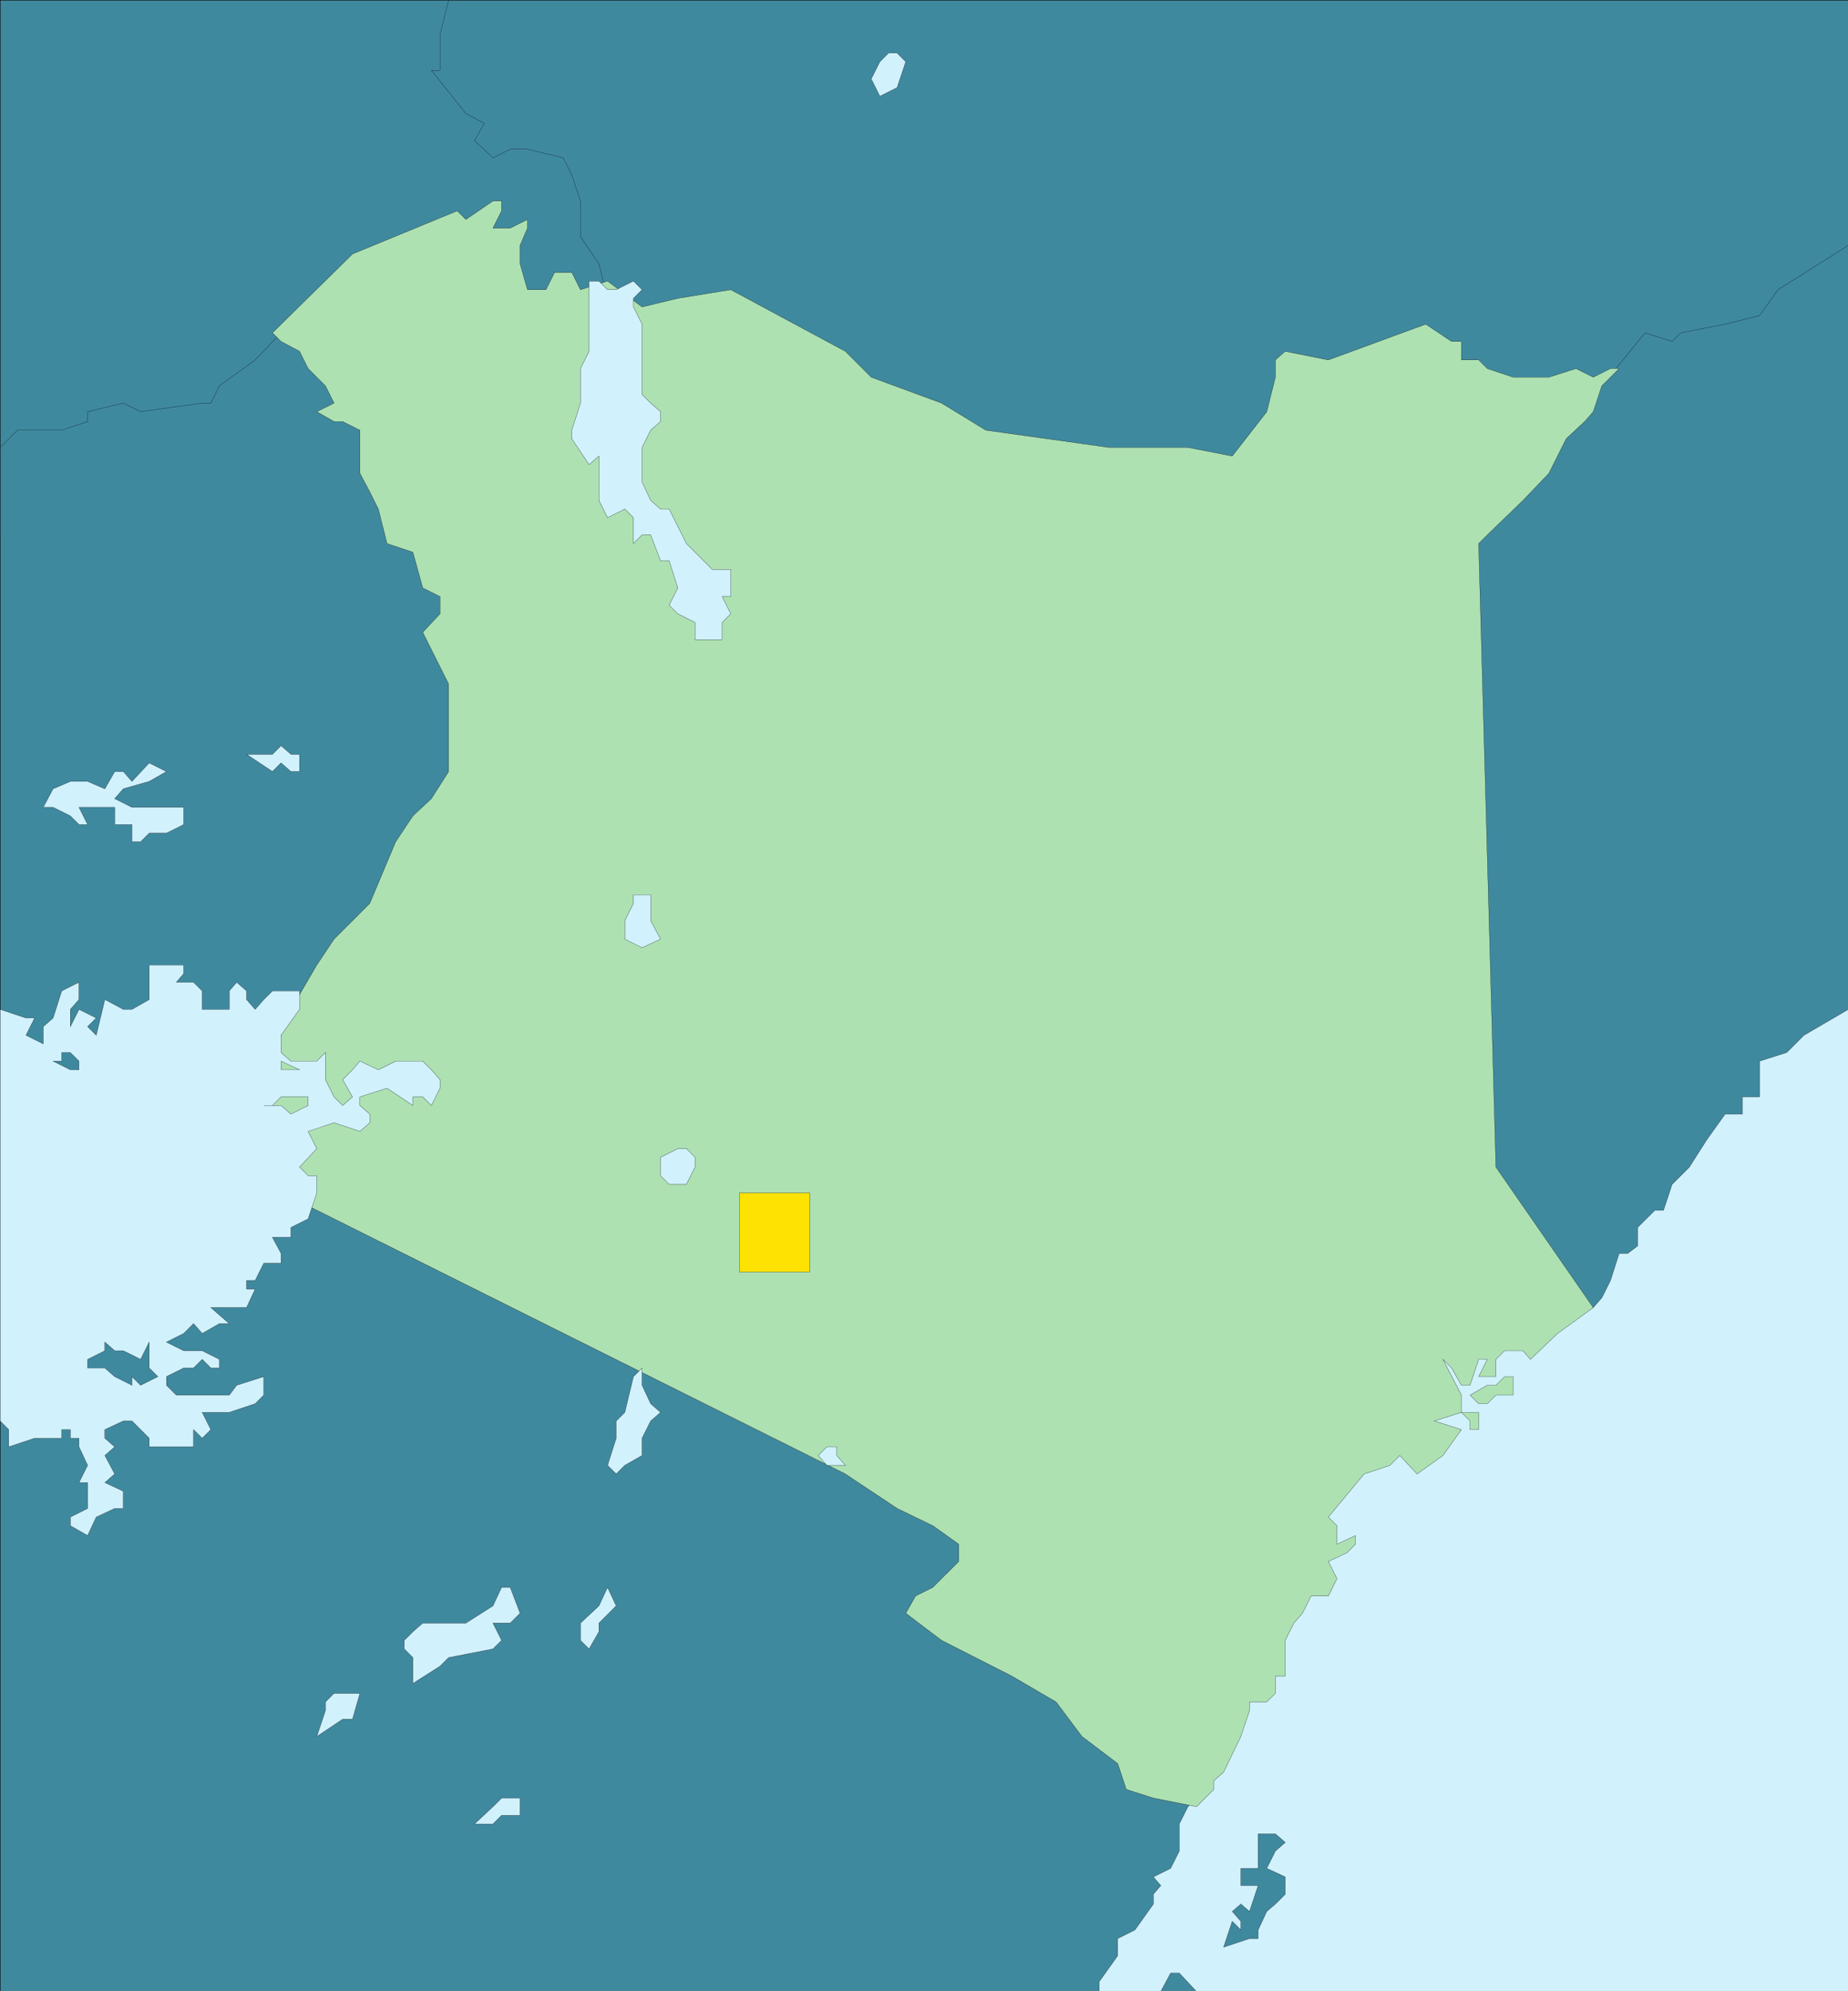
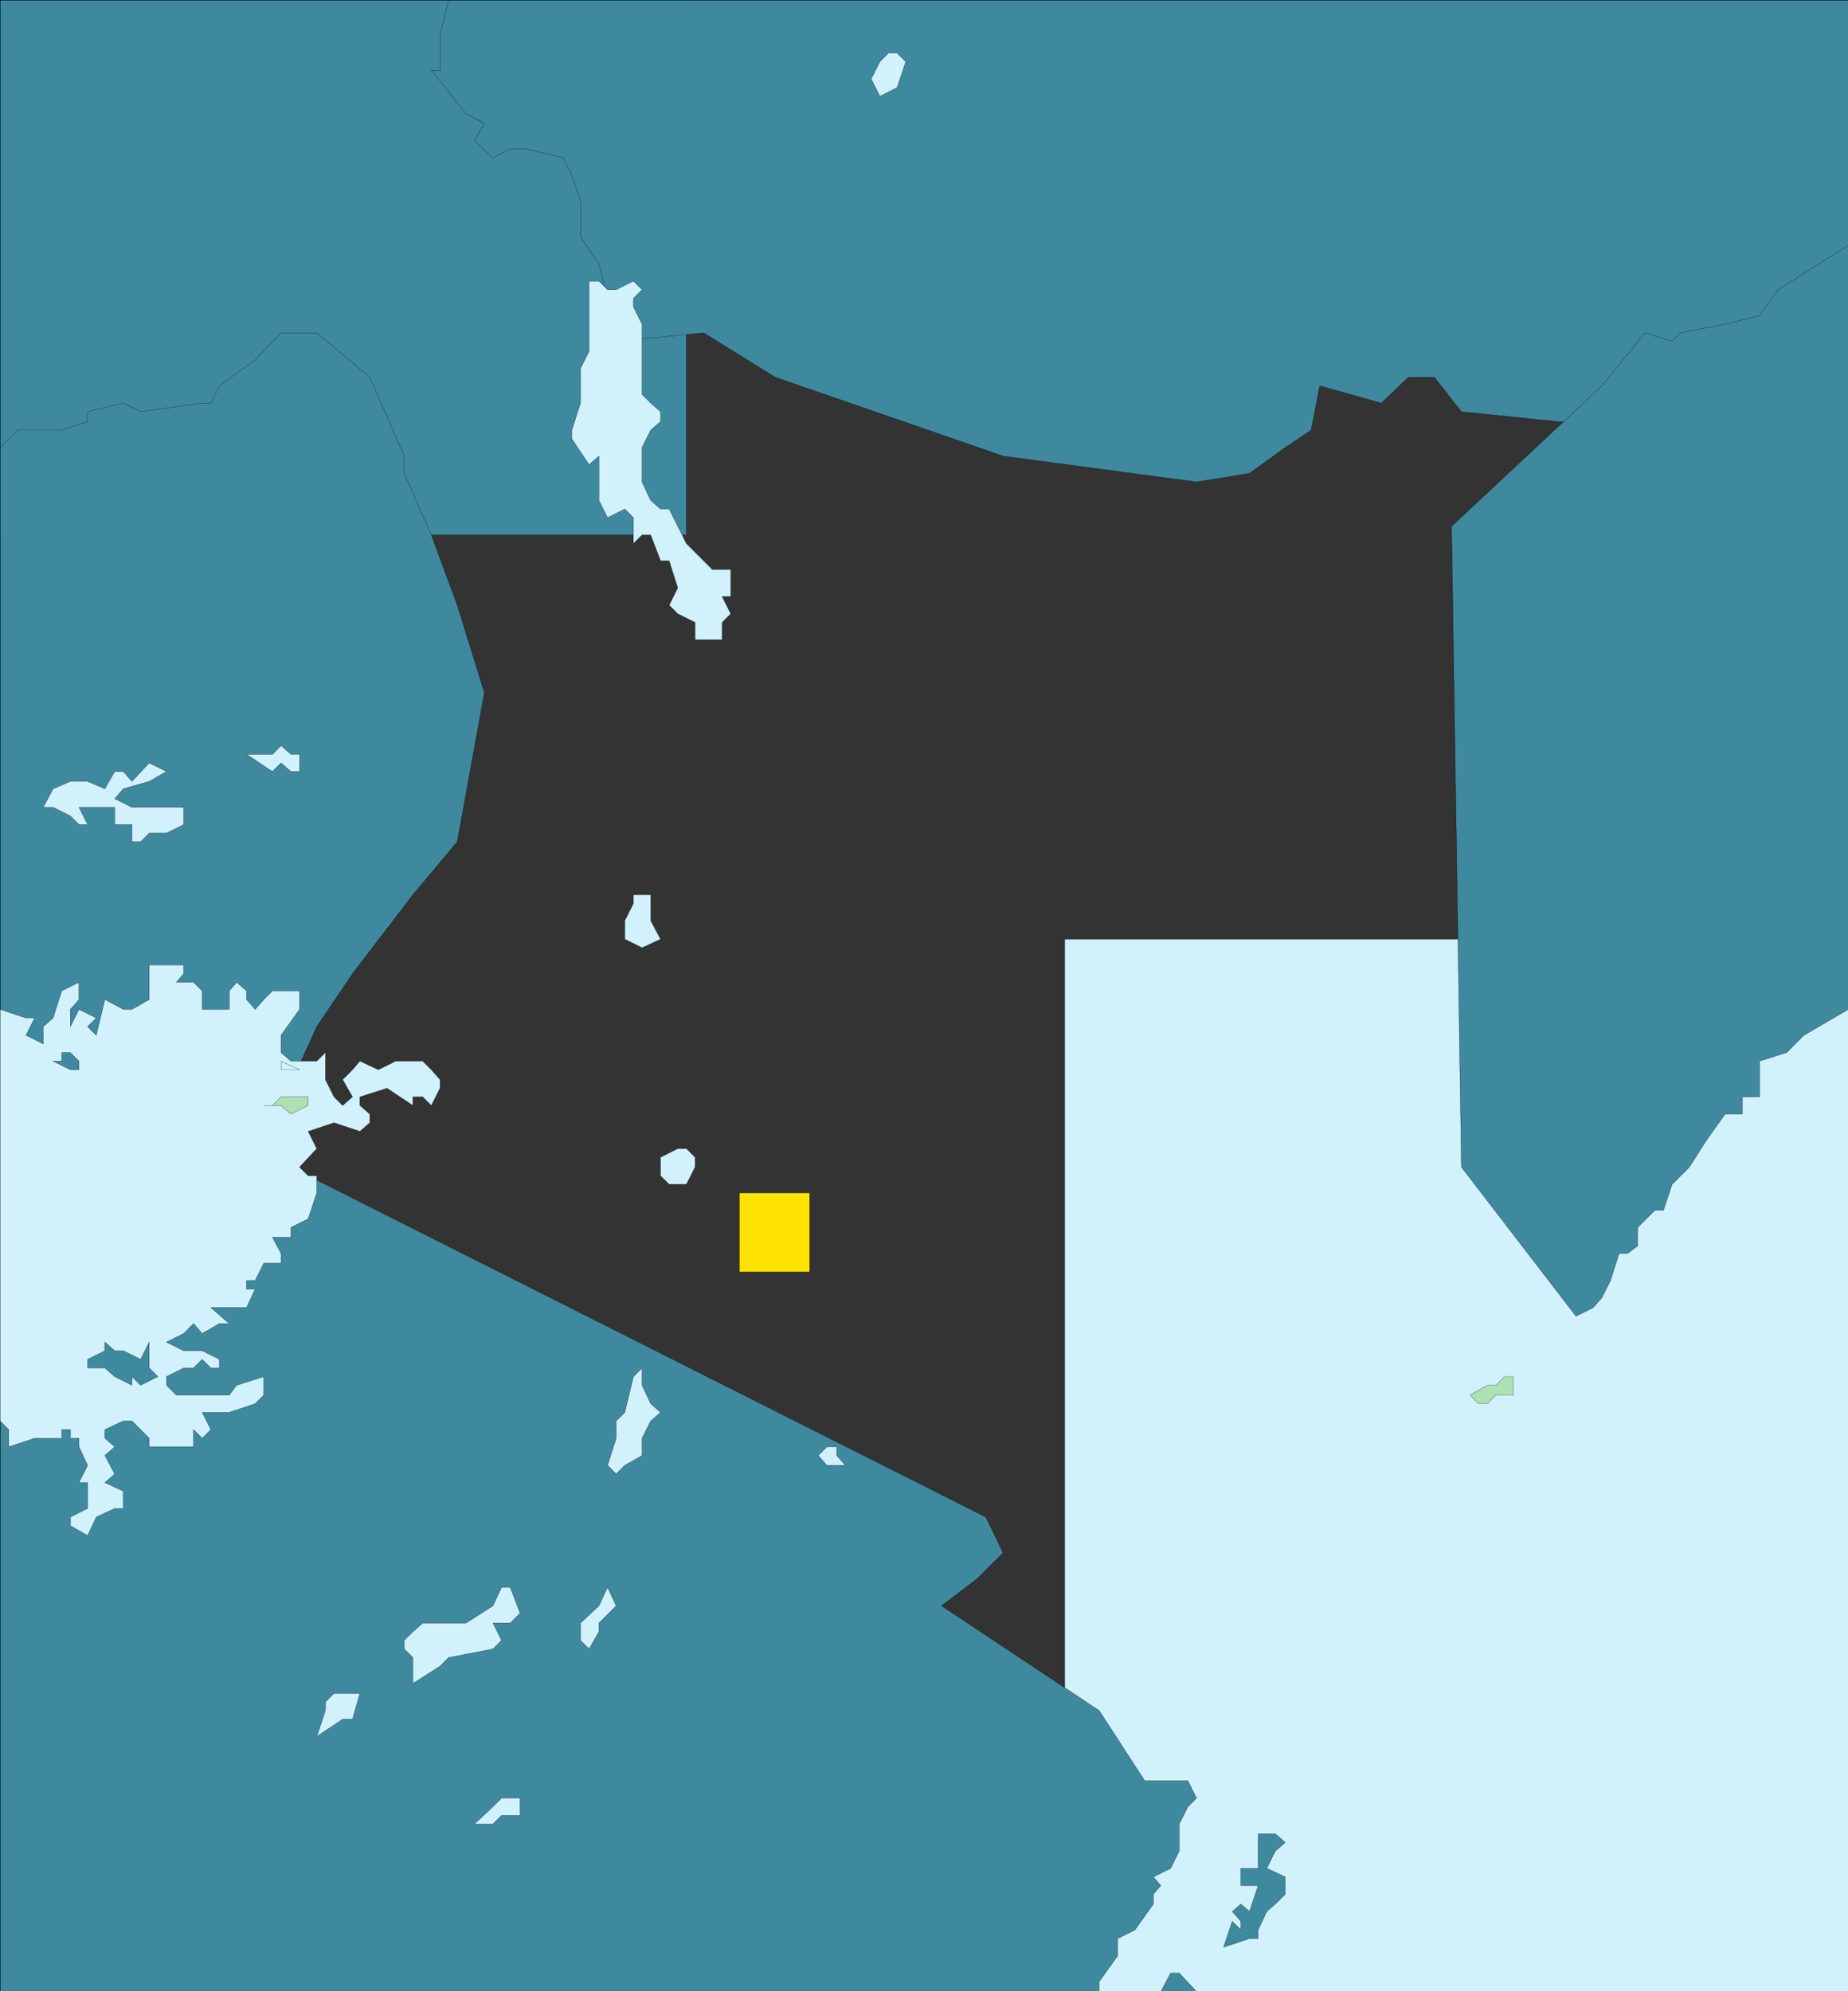
<svg xmlns="http://www.w3.org/2000/svg" width="359.964" height="387.761">
  <rect width="100%" height="100%" fill="#333333" stroke="none" />
  <defs>
    <clipPath id="a">
      <path d="M333 385h153v205H333Zm0 0" />
    </clipPath>
    <clipPath id="b">
      <path d="M352 586h8v4h-8zm0 0" />
    </clipPath>
    <clipPath id="c">
      <path d="M351 585h9v5h-9zm0 0" />
    </clipPath>
    <clipPath id="d">
      <path d="M126 266h96v181h-96zm0 0" />
    </clipPath>
    <clipPath id="e">
      <path d="M210 202h276v95H210Zm0 0" />
    </clipPath>
    <clipPath id="f">
      <path d="M209 202h277v95H209Zm0 0" />
    </clipPath>
    <clipPath id="g">
      <path d="M126 431h234v159H126Zm0 0" />
    </clipPath>
    <clipPath id="h">
      <path d="M126 430h234v160H126Zm0 0" />
    </clipPath>
    <clipPath id="i">
      <path d="M408 250h78v209h-78zm0 0" />
    </clipPath>
    <clipPath id="j">
      <path d="M408 249h78v211h-78zm0 0" />
    </clipPath>
    <clipPath id="k">
      <path d="M126 202h360v388H126Zm0 0" />
    </clipPath>
    <clipPath id="l">
      <path d="M126 389h87v113h-87zm0 0" />
    </clipPath>
  </defs>
  <g clip-path="url(#a)" transform="translate(-126.036 -202.24)">
    <path fill="#d1f1fd" stroke="#000" stroke-miterlimit="10" stroke-width=".045" d="M333.422 590.102V385.14h152.637V590.1H333.422" />
  </g>
  <path fill="#3f899f" stroke="#000" stroke-miterlimit="10" stroke-width=".045" d="m238.343 379.222 1.68-5.04 1.68 1.68v-1.68l-1.68-1.921 1.68-1.442 1.683 1.442 1.68-5.04h-3.364v-3.359h3.363v-6.722h3.36l1.918 1.68-1.918 1.68-1.68 3.362 3.598 1.68v3.36l-1.918 1.917-1.68 1.442-1.68 3.601v1.68h-1.68l-5.042 1.68" />
  <g clip-path="url(#b)" transform="translate(-126.036 -202.24)">
    <path fill="#3f899f" d="M354.059 586.5h1.68l3.363 3.602h-6.961l1.918-3.602" />
  </g>
  <g clip-path="url(#c)" transform="translate(-126.036 -202.24)">
    <path fill="none" stroke="#000" stroke-miterlimit="10" stroke-width=".045" d="M354.059 586.5h1.68l3.363 3.602h-6.961l1.918-3.602" />
  </g>
  <path fill="#3f899f" stroke="#000" stroke-miterlimit="10" stroke-width=".045" d="M.022 104.183V.023h133.68v104.16H.022" />
  <path fill="#3f899f" d="m54.745 64.82-5.043 5.28-6.957 5.04-1.68 3.36h-1.68l-12 1.683-3.363-1.684-6.957 1.684V82.1l-5.043 1.68H3.386L.022 87.14v150.242l54.723 6.719V215.3l6.957-15.36 6.961-10.32 11.762-15.36 8.64-10.32 5.278-29.039-5.278-17.039-5.043-13.68-5.277-12V88.82l-6.723-15.36-10.32-8.64h-6.957" />
  <g clip-path="url(#d)" transform="translate(-126.036 -202.24)">
    <path fill="none" stroke="#000" stroke-miterlimit="10" stroke-width=".045" d="m180.781 267.059-5.043 5.28-6.957 5.04-1.68 3.36h-1.68l-12 1.683-3.362-1.684-6.957 1.684v1.918l-5.043 1.68h-8.637l-3.363 3.359V439.62l54.722 6.719v-28.8l6.957-15.36 6.961-10.32 11.762-15.36 8.64-10.32 5.278-29.04-5.277-17.038-5.043-13.68-5.278-12v-3.363l-6.722-15.36-10.32-8.64h-6.958" />
  </g>
  <g clip-path="url(#e)" transform="translate(-126.036 -202.24)">
    <path fill="#3f899f" d="m244.379 260.34-1.68-6.719-3.597-5.281v-6.961l-1.68-5.04-1.684-3.359-6.957-1.68h-3.36l-3.362 1.68-3.598-3.359 1.918-3.36-3.598-1.921-6.722-8.399h1.68v-6.96l1.683-6.72h272.637v59.759l-36 12-6.957 3.359-1.68 1.68-5.043 5.28h-6.957l-18.723-1.917-5.277-6.723h-5.043l-5.277 5.04-12-3.36-1.68 8.64-5.043 3.36-6.957 5.043-10.32 1.68-37.68-5.043-44.402-15.36-13.918-8.64-17.043 1.68v-3.36l-1.68-5.04" />
  </g>
  <g clip-path="url(#f)" transform="translate(-126.036 -202.24)">
    <path fill="none" stroke="#000" stroke-miterlimit="10" stroke-width=".045" d="m244.379 260.34-1.68-6.719-3.597-5.281v-6.961l-1.68-5.04-1.684-3.359-6.957-1.68h-3.36l-3.362 1.68-3.598-3.359 1.918-3.36-3.598-1.921-6.722-8.399h1.68v-6.96l1.683-6.72h272.637v59.759l-36 12-6.957 3.359-1.68 1.68-5.043 5.28h-6.957l-18.723-1.917-5.277-6.723h-5.043l-5.277 5.04-12-3.36-1.68 8.64-5.043 3.36-6.957 5.043-10.32 1.68-37.68-5.043-44.402-15.36-13.918-8.64-17.043 1.68v-3.36l-1.68-5.04" />
  </g>
  <g clip-path="url(#g)" transform="translate(-126.036 -202.24)">
    <path fill="#3f899f" d="m359.102 552.422-1.68 1.68-1.684 3.359v5.277l-1.68 3.364-3.359 1.68 1.442 1.679-1.442 1.68v1.918l-3.597 5.043-3.364 1.68v3.359l-3.597 5.039v1.922H126.059v-153.84h49.68l10.32-5.043 132 66.48 3.363 6.961-5.043 5.04-6.957 5.28 30.719 20.399 8.879 13.68h8.402l1.68 3.363" />
  </g>
  <g clip-path="url(#h)" transform="translate(-126.036 -202.24)">
    <path fill="none" stroke="#000" stroke-miterlimit="10" stroke-width=".045" d="m359.102 552.422-1.68 1.68-1.684 3.359v5.277l-1.68 3.364-3.359 1.68 1.442 1.679-1.442 1.68v1.918l-3.597 5.043-3.364 1.68v3.359l-3.597 5.039v1.922H126.059v-153.84h49.68l10.32-5.043 132 66.48 3.363 6.961-5.043 5.04-6.957 5.28 30.719 20.399 8.879 13.68h8.402l1.68 3.363" />
  </g>
  <g clip-path="url(#i)" transform="translate(-126.036 -202.24)">
    <path fill="#3f899f" d="m438.059 277.379 8.402-10.32 5.277 1.68 1.684-1.68 8.637-1.68 6.722-1.68 3.598-5.039 13.68-8.64v148.8l-8.637 5.04-3.363 3.359-5.278 1.68v6.96h-3.36v3.36h-3.362l-3.598 5.043-3.36 5.277-1.68 1.68-1.683 1.68-1.68 5.042h-1.68l-3.358 3.36v3.597l-1.918 1.442h-1.68l-1.684 5.281-1.68 3.36-1.68 1.917-3.358 1.68-22.32-29.039-1.919-124.8 29.278-27.36" />
  </g>
  <g clip-path="url(#j)" transform="translate(-126.036 -202.24)">
    <path fill="none" stroke="#000" stroke-miterlimit="10" stroke-width=".045" d="m438.059 277.379 8.402-10.32 5.277 1.68 1.684-1.68 8.637-1.68 6.722-1.68 3.598-5.039 13.68-8.64v148.8l-8.637 5.04-3.363 3.359-5.278 1.68v6.96h-3.36v3.36h-3.362l-3.598 5.043-3.36 5.277-1.68 1.68-1.683 1.68-1.68 5.042h-1.68l-3.358 3.36v3.597l-1.918 1.442h-1.68l-1.684 5.281-1.68 3.36-1.68 1.917-3.358 1.68-22.32-29.039-1.919-124.8 29.278-27.36" />
  </g>
-   <path fill="#ade1b2" stroke="#000" stroke-miterlimit="10" stroke-width=".045" d="m53.065 64.82 15.598-15.36 20.402-8.398 1.68 1.68 5.277-3.602h1.68v1.922l-1.68 3.359h3.364l3.36-1.68v1.68l-1.442 3.36v3.6l1.441 5.04h3.598l1.68-3.36h3.363l1.68 3.36 5.277-1.68 6.722 5.04 6.958-1.68 10.32-1.68 22.32 12 5.04 5.039 13.683 5.04 8.637 5.28 24 3.36h15.363l8.637 1.68 6.722-8.637 1.68-6.723V70.1l1.918-1.68 8.402 1.68 18.957-6.96 5.043 3.36h1.918v3.6h3.36l1.68 1.68 5.042 1.68h6.957l5.281-1.68 3.36 1.68 3.36-1.68h1.683l-3.364 3.36-1.68 5.043-1.679 1.918-3.598 3.359-3.363 6.723-5.039 5.277-6.96 6.723-1.68 1.68 3.363 121.437 18.957 27.36-6.957 5.042-5.281 5.04-1.442-1.68h-3.598l-1.68 1.68v3.359h-3.362l1.68-3.36h-1.68l-1.68 5.04h-1.68l-1.918-3.36-1.68-1.68 3.598 6.961v3.36h3.36v3.359h-1.68v-1.68l-1.68-1.68-5.277 1.68 5.277 1.68-3.598 5.039-5.042 3.602-3.36-3.602-1.918 1.922-5.043 1.68-6.957 8.398 1.68 1.68v3.601l3.597-1.68v1.68l-1.68 1.68-3.597 1.68 1.68 3.359-1.68 3.36h-3.36l-1.683 3.363-1.68 1.918-1.68 3.359v6.96h-1.917v3.36l-1.68 1.68h-3.36v1.68l-1.683 5.043-3.36 6.957-1.917 1.68v1.68l-1.68 1.683-1.68 1.68-8.402-1.68-5.277-1.684-1.684-5.039-6.957-5.277-5.043-6.723-8.637-5.04-13.68-6.96-6.96-5.277 1.918-3.364 3.36-1.68 5.042-5.038v-3.36l-5.043-3.601-6.957-3.36-10.082-6.718-106.32-53.04-8.64 1.68V218.66l1.683-8.398 5.277-13.68 5.04-8.64 3.362-5.04 6.957-6.96 5.043-12 3.36-5.04 3.597-3.359 3.364-5.281v-17.04l-3.364-6.722-1.68-3.36 3.36-3.597v-3.36l-3.36-1.683-1.917-6.957-5.04-1.68-1.683-6.722-1.68-3.36-1.917-3.597V83.78l-3.36-1.68h-1.68l-3.363-1.917 3.363-1.684-1.68-3.36-3.363-3.359-1.68-3.36-3.597-1.92-1.68-1.68" />
  <path fill="#ade1b2" stroke="#000" stroke-miterlimit="10" stroke-width=".045" d="m288.022 273.382-1.68-1.68 3.36-1.922h1.684l1.68-1.68h1.68v3.602h-3.36l-1.684 1.68h-1.68" />
  <g clip-path="url(#k)" transform="translate(-126.036 -202.24)">
    <path fill="none" stroke="#000" stroke-miterlimit="10" stroke-width=".045" d="M126.059 590.102v-387.84h360v387.84h-360" />
  </g>
  <path fill="#d1f1fd" d="m.022 196.581 5.043 1.68h1.68l-1.68 3.36 3.36 1.679v-3.36l1.918-1.68 1.68-5.28 3.363-1.68v3.36l-1.684 1.921v3.36l1.684-3.36 3.36 1.68-1.68 1.68 1.68 1.68 1.679-6.962 3.597 1.922h1.68l3.363-1.922v-6.719h6.72v1.68l-1.442 1.68h3.36l1.683 1.68v3.601h5.277v-3.601l1.442-1.68 1.917 1.68v1.68l1.68 1.921 1.684-1.922 1.68-1.68h5.277v3.602l-3.598 5.04v3.359l1.918 1.68h5.04l1.683-1.68v5.28l1.68 3.36 1.68 1.68 1.917-1.68-1.918-3.36 1.918-1.921 1.442-1.68 3.597 1.68 3.363-1.68h5.278l1.68 1.68 1.68 1.922v1.68l-1.68 3.359-1.68-1.68h-1.918v1.68l-5.04-3.36-5.28 1.68v1.68l1.917 1.68v1.68l-1.917 1.679-5.04-1.68-5.043 1.68 1.68 3.363-3.36 3.598 1.68 1.68h1.68v3.359l-1.68 5.043-3.359 1.68v1.918h-3.598l1.68 3.12v1.922h-3.36l-1.683 3.36h-1.68v1.68h1.68l-1.68 3.597h-6.957l3.598 3.121h-1.918l-3.36 1.922-1.683-1.922-1.918 1.922-3.36 1.68 3.36 1.68h3.602l3.36 1.68v1.679h-1.68l-1.68-1.68-1.684 1.68h-1.918l-3.36 1.68v1.68l1.919 1.921h10.32l1.442-1.922 5.28-1.68v3.602l-1.683 1.68-5.039 1.68h-5.277l1.68 3.359-1.68 1.68-1.684-1.68v3.36h-8.637v-1.68l-3.363-3.36h-1.68l-3.597 1.68v1.68l1.918 1.68-1.918 1.679 1.918 3.602-1.918 1.68 3.597 1.679v3.36h-1.68l-3.597 1.679-1.68 3.602-3.363-1.922v-1.68l3.363-1.68v-5.039h-1.68l1.68-3.36-1.68-3.6v-1.68h-1.683v-1.68h-1.68v1.68H6.745l-5.043 1.68v-3.36l-1.68-1.68v-80.16" />
  <g clip-path="url(#l)" transform="translate(-126.036 -202.24)">
    <path fill="none" stroke="#000" stroke-miterlimit="10" stroke-width=".045" d="m126.059 398.82 5.043 1.68h1.68l-1.68 3.36 3.359 1.68v-3.36l1.918-1.68 1.68-5.281 3.363-1.68v3.36l-1.684 1.921v3.36l1.684-3.36 3.36 1.68-1.68 1.68 1.68 1.68 1.679-6.962 3.598 1.922h1.68l3.363-1.922v-6.718h6.718v1.68l-1.441 1.68h3.36l1.683 1.679v3.601h5.277v-3.601l1.442-1.68 1.918 1.68v1.68l1.68 1.921 1.683-1.922 1.68-1.68h5.277v3.602l-3.598 5.04v3.359l1.918 1.68h5.04l1.683-1.68v5.281l1.68 3.36 1.68 1.68 1.917-1.68-1.918-3.36 1.918-1.922 1.442-1.68 3.597 1.68 3.364-1.68h5.277l1.68 1.68 1.68 1.922v1.68l-1.68 3.36-1.68-1.68h-1.918v1.68l-5.04-3.36-5.28 1.68v1.68l1.918 1.679v1.68l-1.918 1.68-5.04-1.68-5.042 1.68 1.68 3.362-3.36 3.598 1.68 1.68h1.68v3.36l-1.68 5.042-3.36 1.68v1.918h-3.597l1.68 3.12v1.923h-3.36l-1.684 3.36h-1.68v1.679h1.68l-1.68 3.597h-6.956l3.597 3.122h-1.918l-3.36 1.921-1.683-1.921-1.918 1.921-3.36 1.68 3.36 1.68h3.602l3.36 1.68v1.68h-1.68l-1.68-1.68-1.684 1.68h-1.918l-3.36 1.679v1.68l1.919 1.921h10.32l1.442-1.921 5.28-1.68v3.601l-1.683 1.68-5.039 1.68h-5.277l1.68 3.36-1.68 1.679-1.684-1.68v3.36h-8.636v-1.68l-3.364-3.36h-1.68l-3.597 1.68v1.68l1.918 1.68-1.918 1.68 1.918 3.6-1.918 1.68 3.598 1.68v3.36h-1.68l-3.598 1.68-1.68 3.6-3.363-1.921v-1.68l3.364-1.68v-5.039h-1.68l1.68-3.359-1.68-3.601v-1.68h-1.684v-1.68h-1.68v1.68h-5.277l-5.043 1.68v-3.36l-1.68-1.68v-80.16" />
  </g>
  <path fill="#d1f1fd" stroke="#000" stroke-miterlimit="10" stroke-width=".045" d="m118.343 285.382 1.68-5.281v-3.36l1.68-1.68 1.683-6.96 1.68-1.68v3.36l1.68 3.6 1.917 1.68-1.918 1.68-1.68 3.36v3.359l-3.363 1.922-1.68 1.68-1.68-1.68m-3.597 35.758-1.68-1.68v-3.36l3.598-3.359 1.68-3.601 1.68 3.601-3.36 3.36v1.68l-1.918 3.359m-34.32 6.722 5.277-3.363 1.684-1.68 8.636-1.68 1.68-1.679-1.68-3.36h3.364l1.918-1.917-1.918-5.043h-1.684l-1.68 3.601-5.277 3.36h-8.402l-1.918 1.68-1.68 1.679v1.68l1.68 1.68v5.042m-18.723 10.321 5.043-3.364h1.918l1.442-5.039h-5.04l-1.68 1.68v1.68l-1.683 5.043m30.723 17.039h3.597l1.68-1.68h3.602v-3.36h-3.602l-1.68 1.68-3.597 3.36m68.64-69.84-1.68-1.922 1.68-1.68h1.918v1.68l1.68 1.922h-3.598m-32.402-102.481-3.598 1.68-3.363-1.68V179.3l1.684-3.36v-1.68h3.36v5.04l1.917 3.601m1.68 47.759-1.68-1.68v-3.598l3.36-1.68h1.68l1.683 1.68v1.918l-1.684 3.36h-3.36M114.745 54.741h1.918l1.68 1.68h1.68l3.363-1.68 1.68 1.68-1.68 1.68v1.68l1.68 3.359v13.68l1.68 1.68 1.917 1.683V82.1l-1.918 1.68-1.68 3.359v6.722l1.68 3.598 1.918 1.68h1.68l1.68 3.36 1.68 3.362 1.683 1.68 3.36 3.36h3.597v5.28h-1.68l1.68 3.36-1.68 1.68v3.36h-5.277v-3.36l-3.364-1.68-1.68-1.68 1.68-3.363-1.68-5.277h-1.679l-1.918-5.04h-1.68l-1.68 1.68v-5.043l-1.683-1.68-3.36 1.68-1.679-3.359v-8.64l-1.918 1.68-3.36-5.04v-1.68l1.68-5.28v-6.72l1.68-3.36V54.742m56.641-36.001 3.36-1.68 1.679-5.038-1.68-1.684h-1.68l-1.68 1.684-1.683 3.359 1.684 3.36M8.425 157.222h1.918l3.36 1.68 1.683 1.68h1.68l-1.68-3.36h6.957v3.36h3.36v3.358h1.683l1.68-1.68h3.359l3.36-1.679v-3.36H25.701l-3.36-1.679 1.68-1.922 5.043-1.437 3.36-1.922-3.36-1.68-3.363 3.602-1.68-1.922h-1.68l-1.917 3.36-3.36-1.438h-3.363l-3.36 1.437-1.917 3.602m39.598-10.321 5.043 3.36 1.68-1.68 1.918 1.68h1.68v-3.36h-1.68l-1.918-1.68-1.68 1.68h-5.043" />
  <path fill="#3f899f" stroke="#000" stroke-miterlimit="10" stroke-width=".045" d="M17.065 264.741v1.68h3.36l1.918 1.68 3.36 1.68v-1.68l1.683 1.68 3.36-1.68-1.68-1.68v-5.04l-1.68 3.36-3.364-1.68h-1.68l-1.917-1.68v1.68l-3.36 1.68m-3.363-59.761 1.684 1.68v1.679h-1.684l-3.36-1.68h1.68v-1.68h1.68" />
-   <path fill="#ade1b2" d="m54.745 206.66 3.598 1.679h-3.598zm0 0" />
  <path fill="none" stroke="#000" stroke-miterlimit="10" stroke-width=".045" d="m54.745 206.66 3.598 1.679h-3.598v-1.68" />
  <path fill="#ade1b2" stroke="#000" stroke-miterlimit="10" stroke-width=".045" d="m56.663 216.98 3.36-1.68v-1.68h-5.278l-1.68 1.68h-1.68 3.36l1.918 1.68" />
  <path fill="#fee302" stroke="#000" stroke-miterlimit="10" stroke-width=".045" d="M144.023 247.702V232.34h13.68v15.363h-13.68" />
</svg>